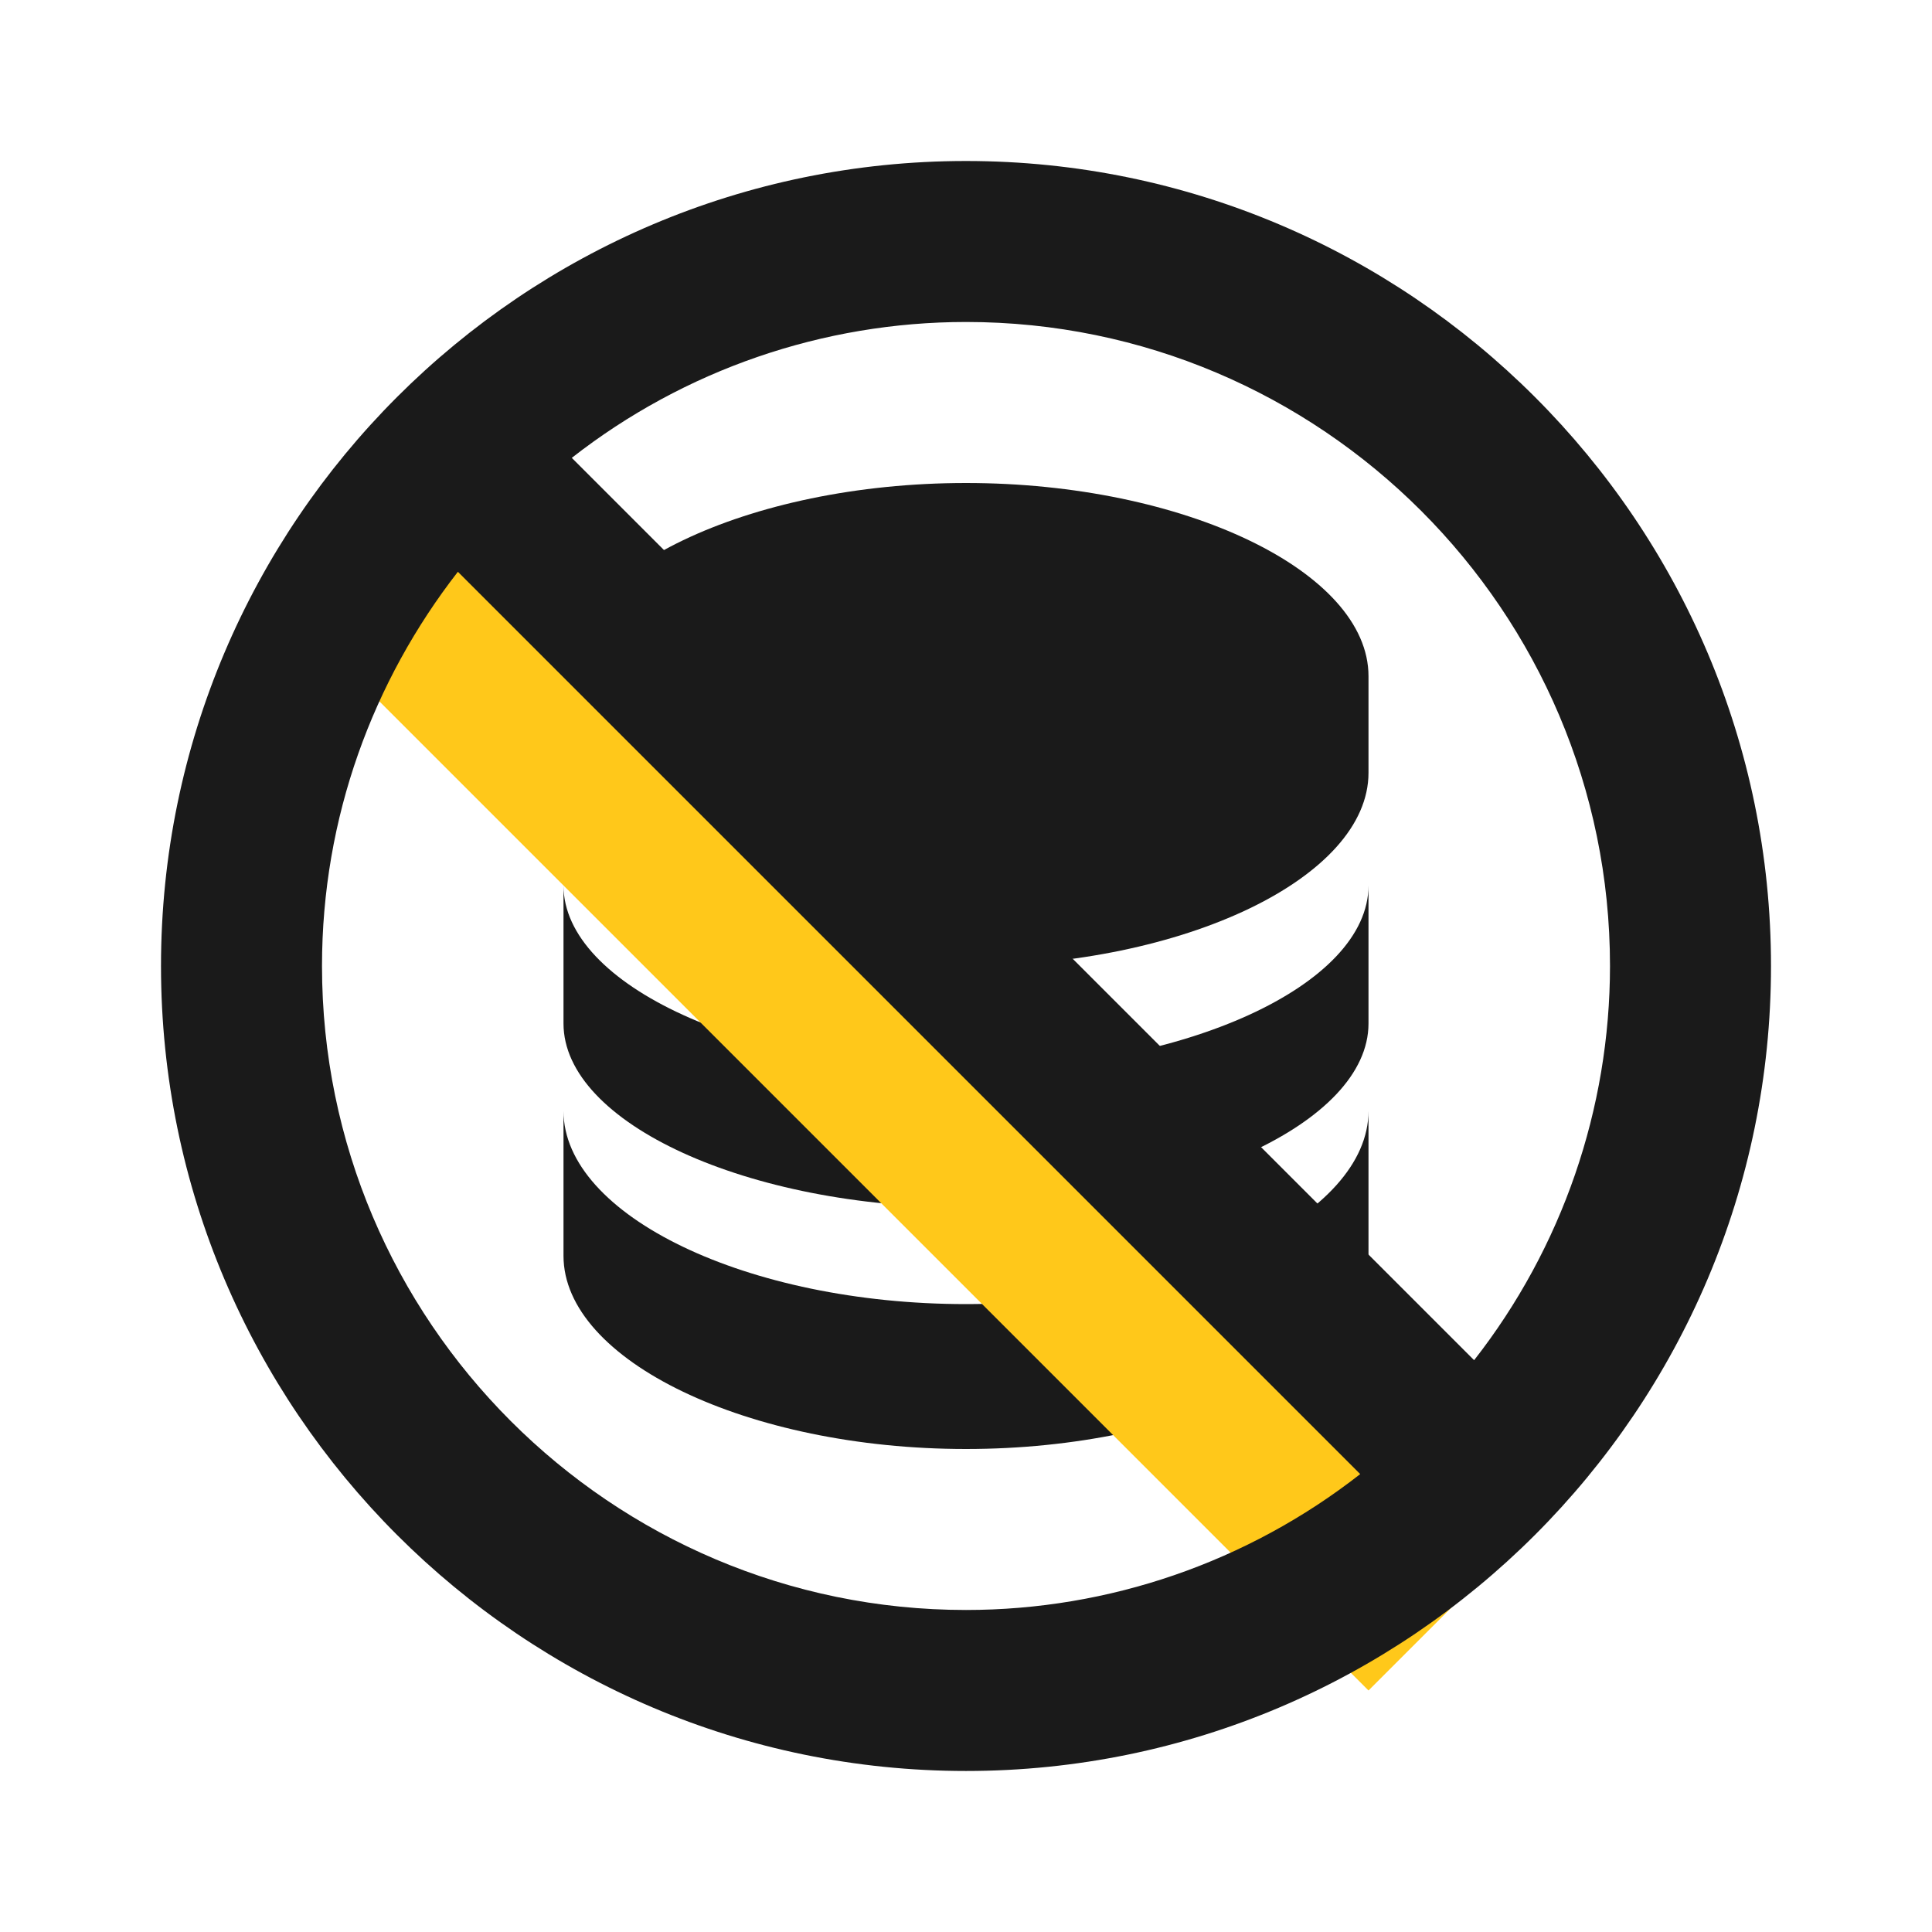
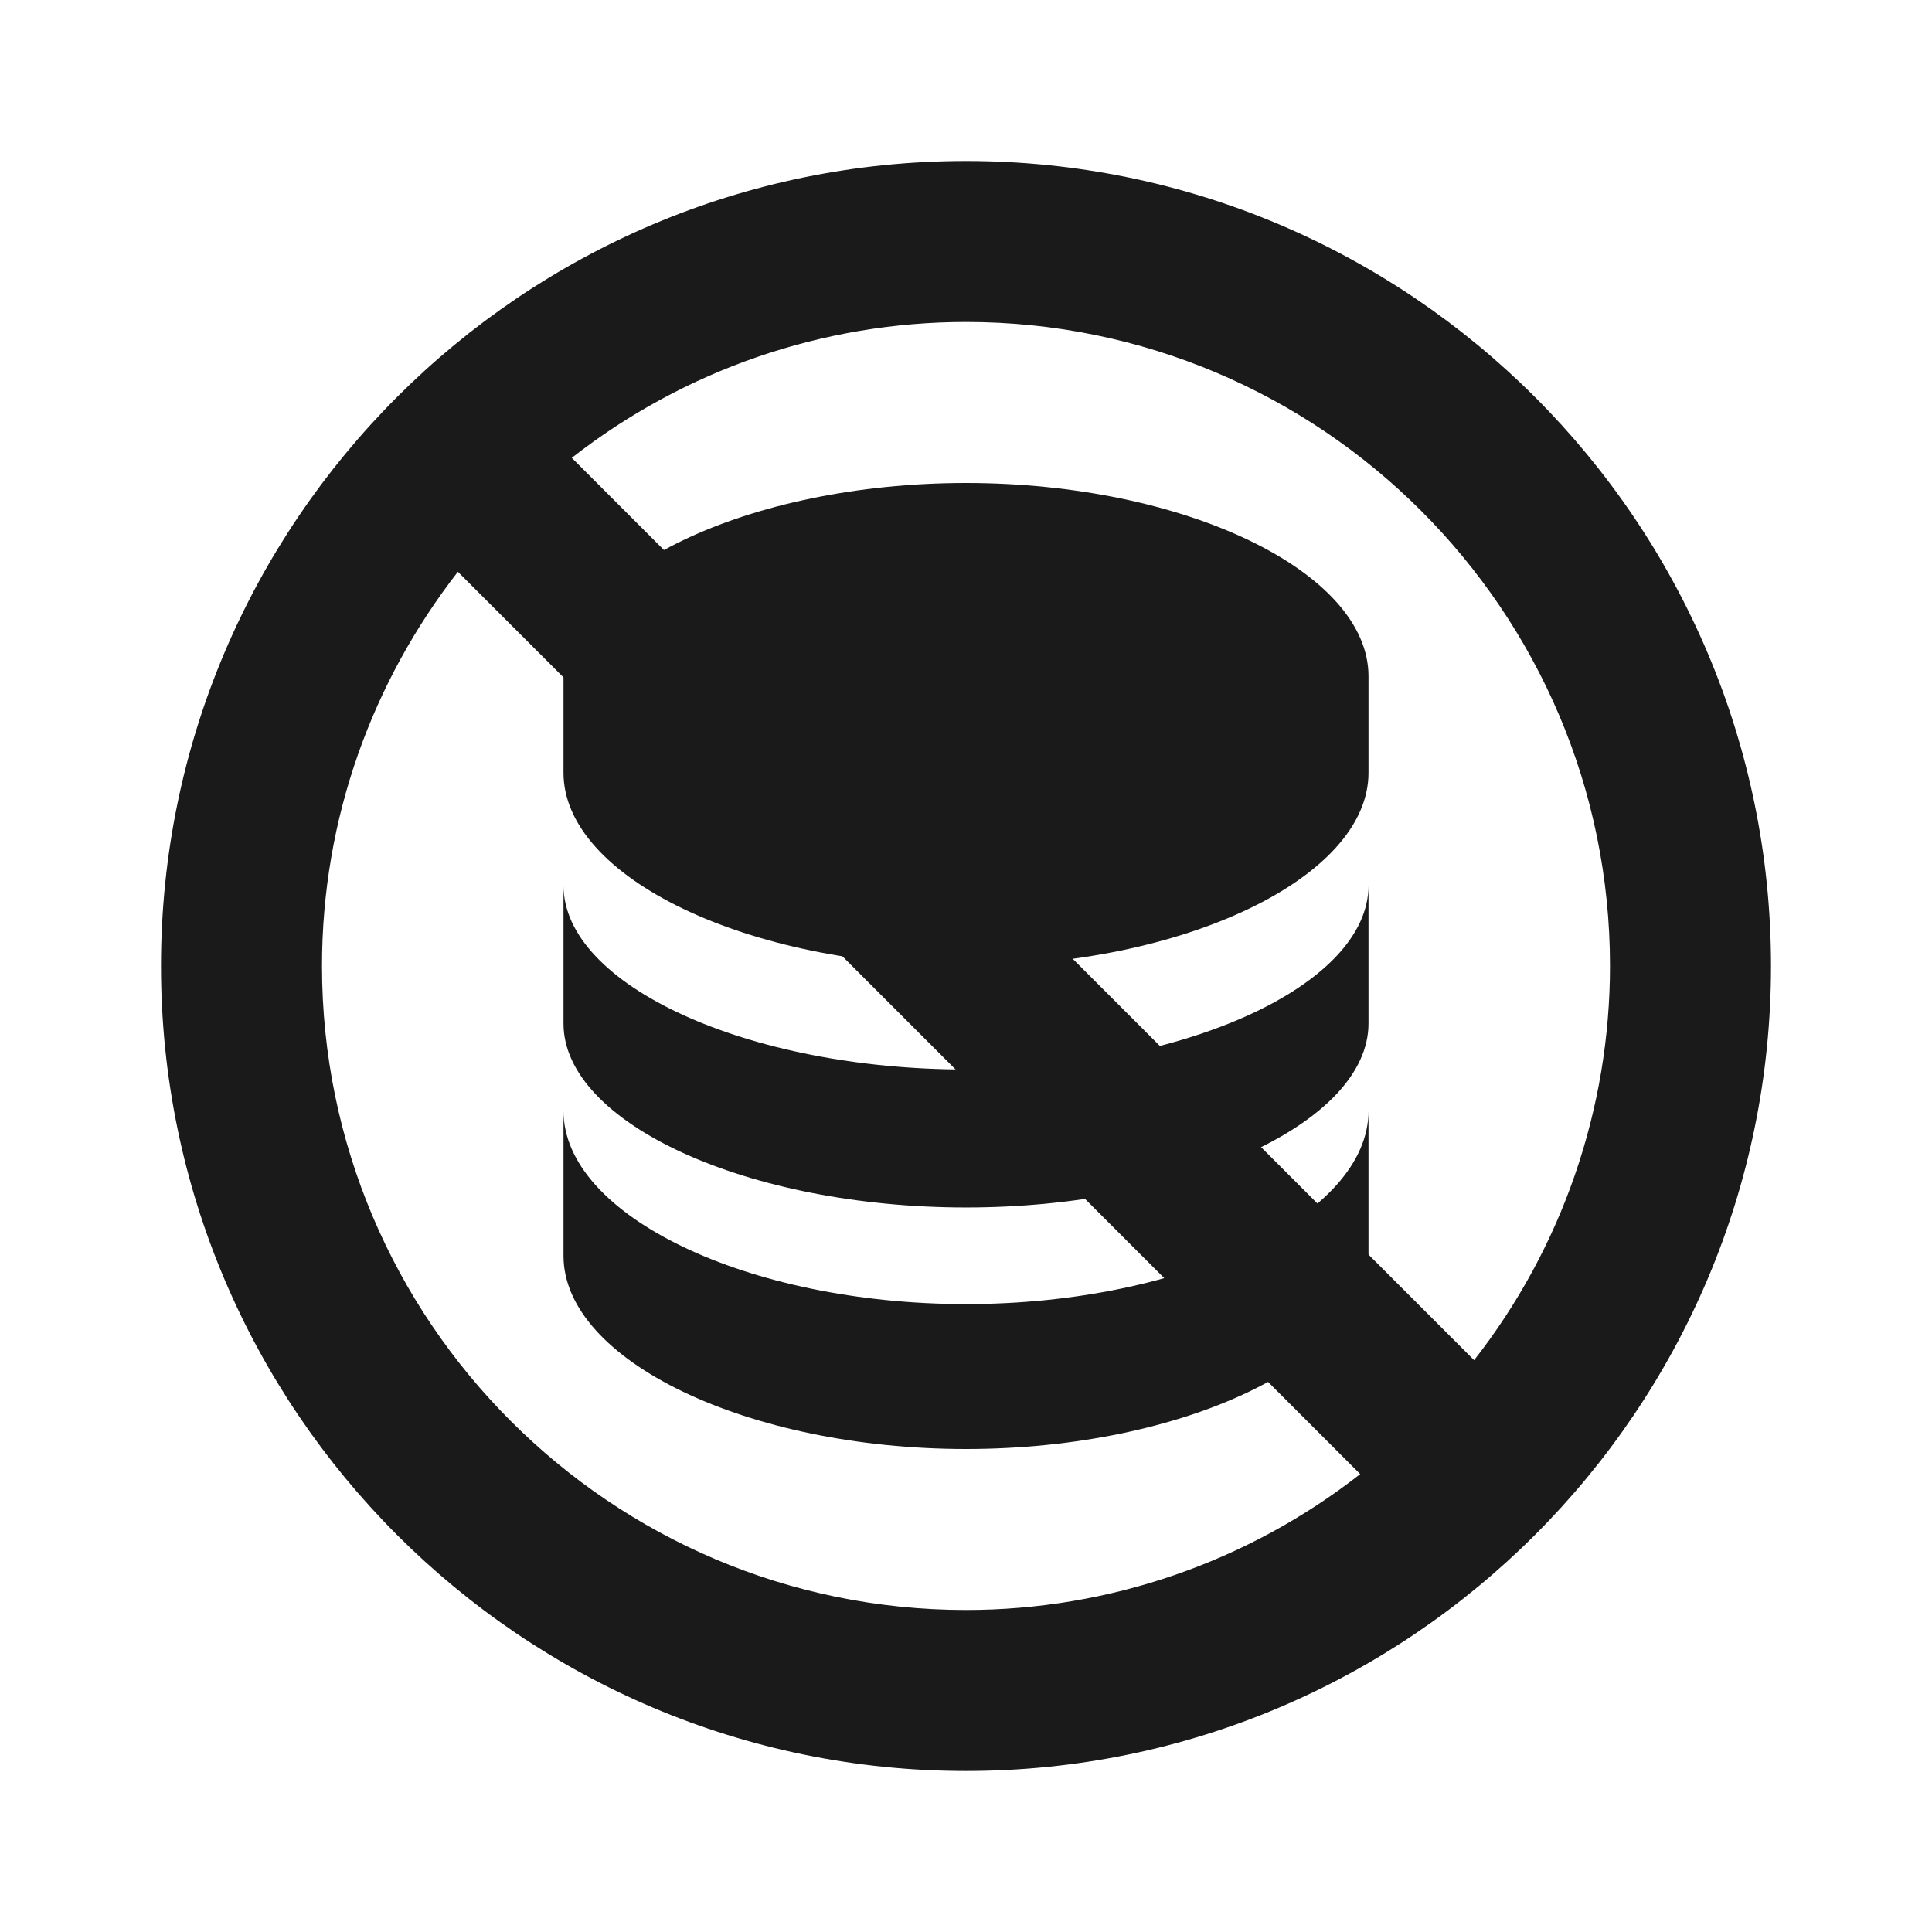
<svg xmlns="http://www.w3.org/2000/svg" width="90" height="90" viewBox="0 0 90 90" fill="none">
  <g id="bx-block.svg">
    <path id="Vector" d="M63.75 31.5C63.75 26.622 55.165 22.5 45 22.5C34.835 22.5 26.25 26.622 26.25 31.5V36C26.25 40.878 34.835 45 45 45C55.165 45 63.75 40.878 63.75 36V31.5ZM45 60.75C34.835 60.75 26.25 56.628 26.25 51.75V58.5C26.25 63.378 34.835 67.5 45 67.5C55.165 67.5 63.75 63.378 63.75 58.5V51.75C63.75 56.628 55.165 60.75 45 60.75Z" fill="#1A1A1A" />
    <path id="Vector_2" d="M63.75 41.249C63.75 45.895 55.165 49.821 45 49.821C34.835 49.821 26.25 45.895 26.25 41.249V47.678C26.25 52.324 34.835 56.249 45 56.249C55.165 56.249 63.75 52.324 63.75 47.678V41.249Z" fill="#1A1A1A" />
-     <line id="Line 5" x1="17.652" y1="27.348" x2="66.402" y2="76.098" stroke="#FFC81A" stroke-width="7.5" />
-     <path id="Vector_3" d="M45 7.5C24.323 7.5 7.5 24.322 7.5 44.999C7.5 65.677 24.323 82.499 45 82.499C65.677 82.499 82.5 65.677 82.5 44.999C82.5 24.322 65.677 7.5 45 7.5ZM15 44.999C15 38.077 17.378 31.717 21.33 26.636L63.364 68.669C58.121 72.771 51.657 75 45 74.999C28.459 74.999 15 61.541 15 44.999ZM68.67 63.363L26.636 21.329C31.879 17.228 38.344 15 45 14.999C61.541 14.999 75 28.458 75 44.999C74.998 51.656 72.77 58.12 68.67 63.363Z" fill="#1A1A1A" />
+     <path id="Vector_3" d="M45 7.5C24.323 7.5 7.5 24.322 7.5 44.999C7.5 65.677 24.323 82.499 45 82.499C65.677 82.499 82.5 65.677 82.5 44.999C82.5 24.322 65.677 7.5 45 7.5ZM15 44.999C15 38.077 17.378 31.717 21.33 26.636L63.364 68.669C58.121 72.771 51.657 75 45 74.999C28.459 74.999 15 61.541 15 44.999ZM68.67 63.363L26.636 21.329C31.879 17.228 38.344 15 45 14.999C61.541 14.999 75 28.458 75 44.999C74.998 51.656 72.77 58.12 68.67 63.363" fill="#1A1A1A" />
  </g>
</svg>